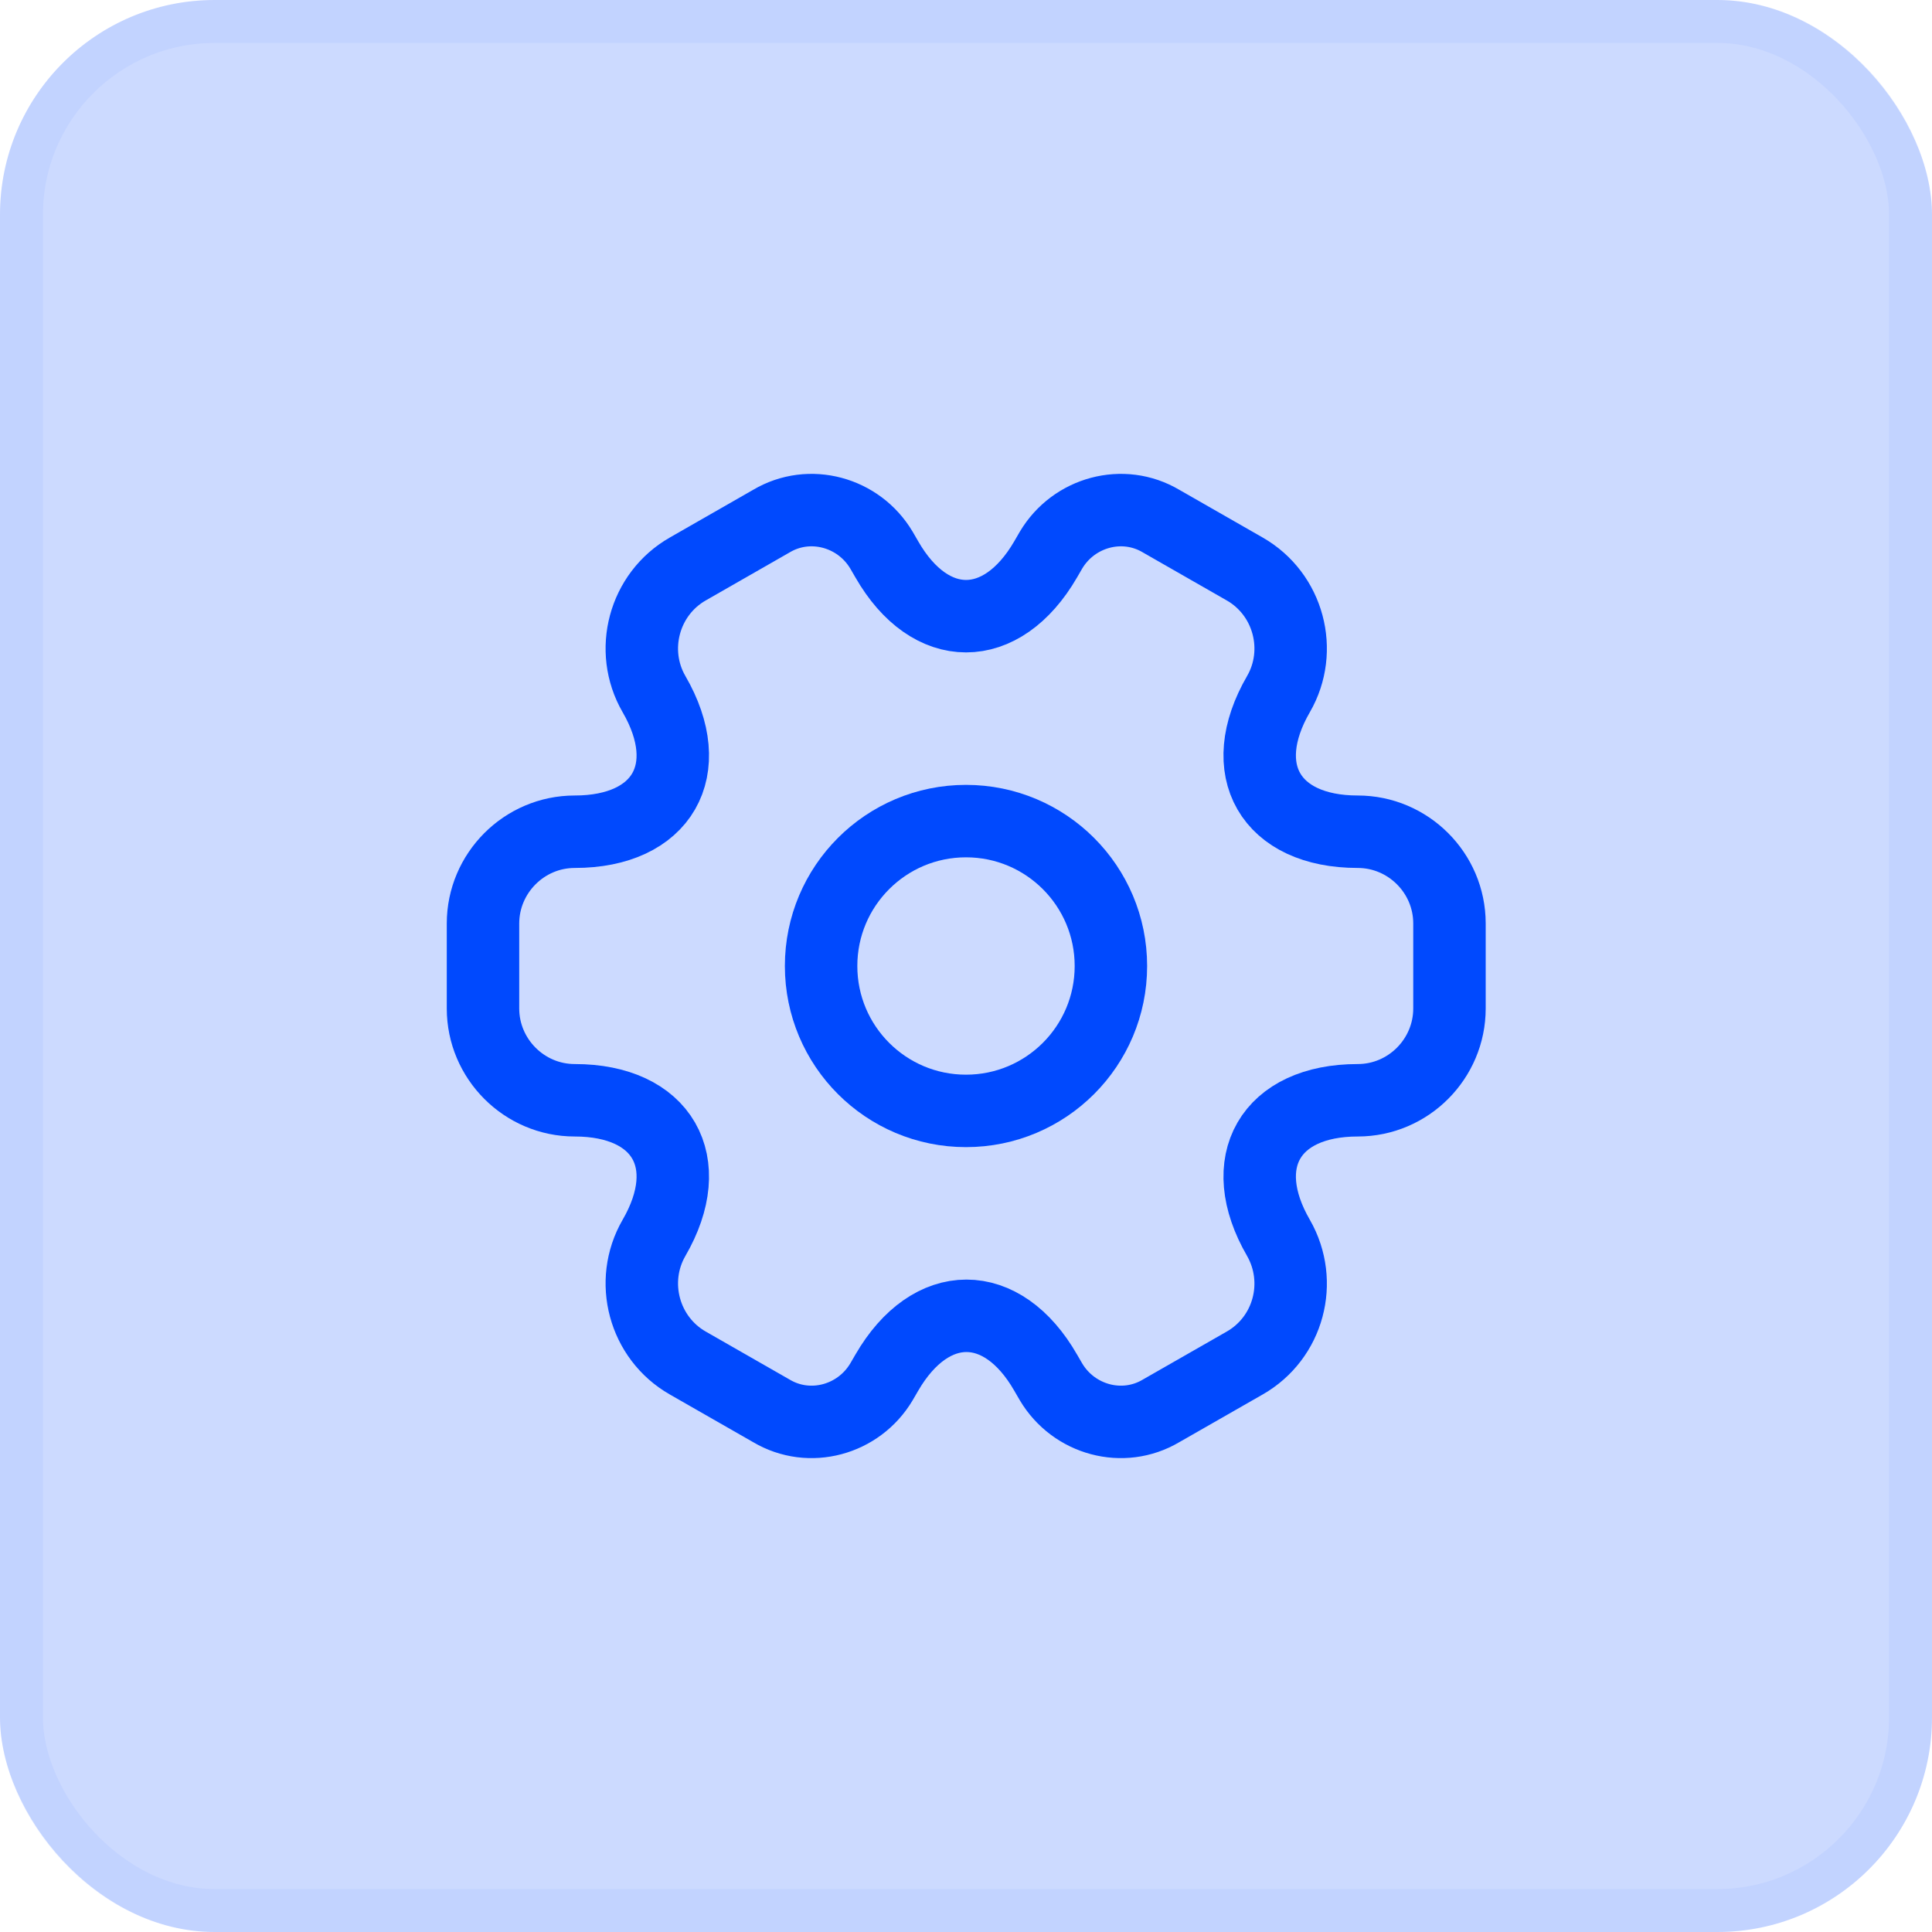
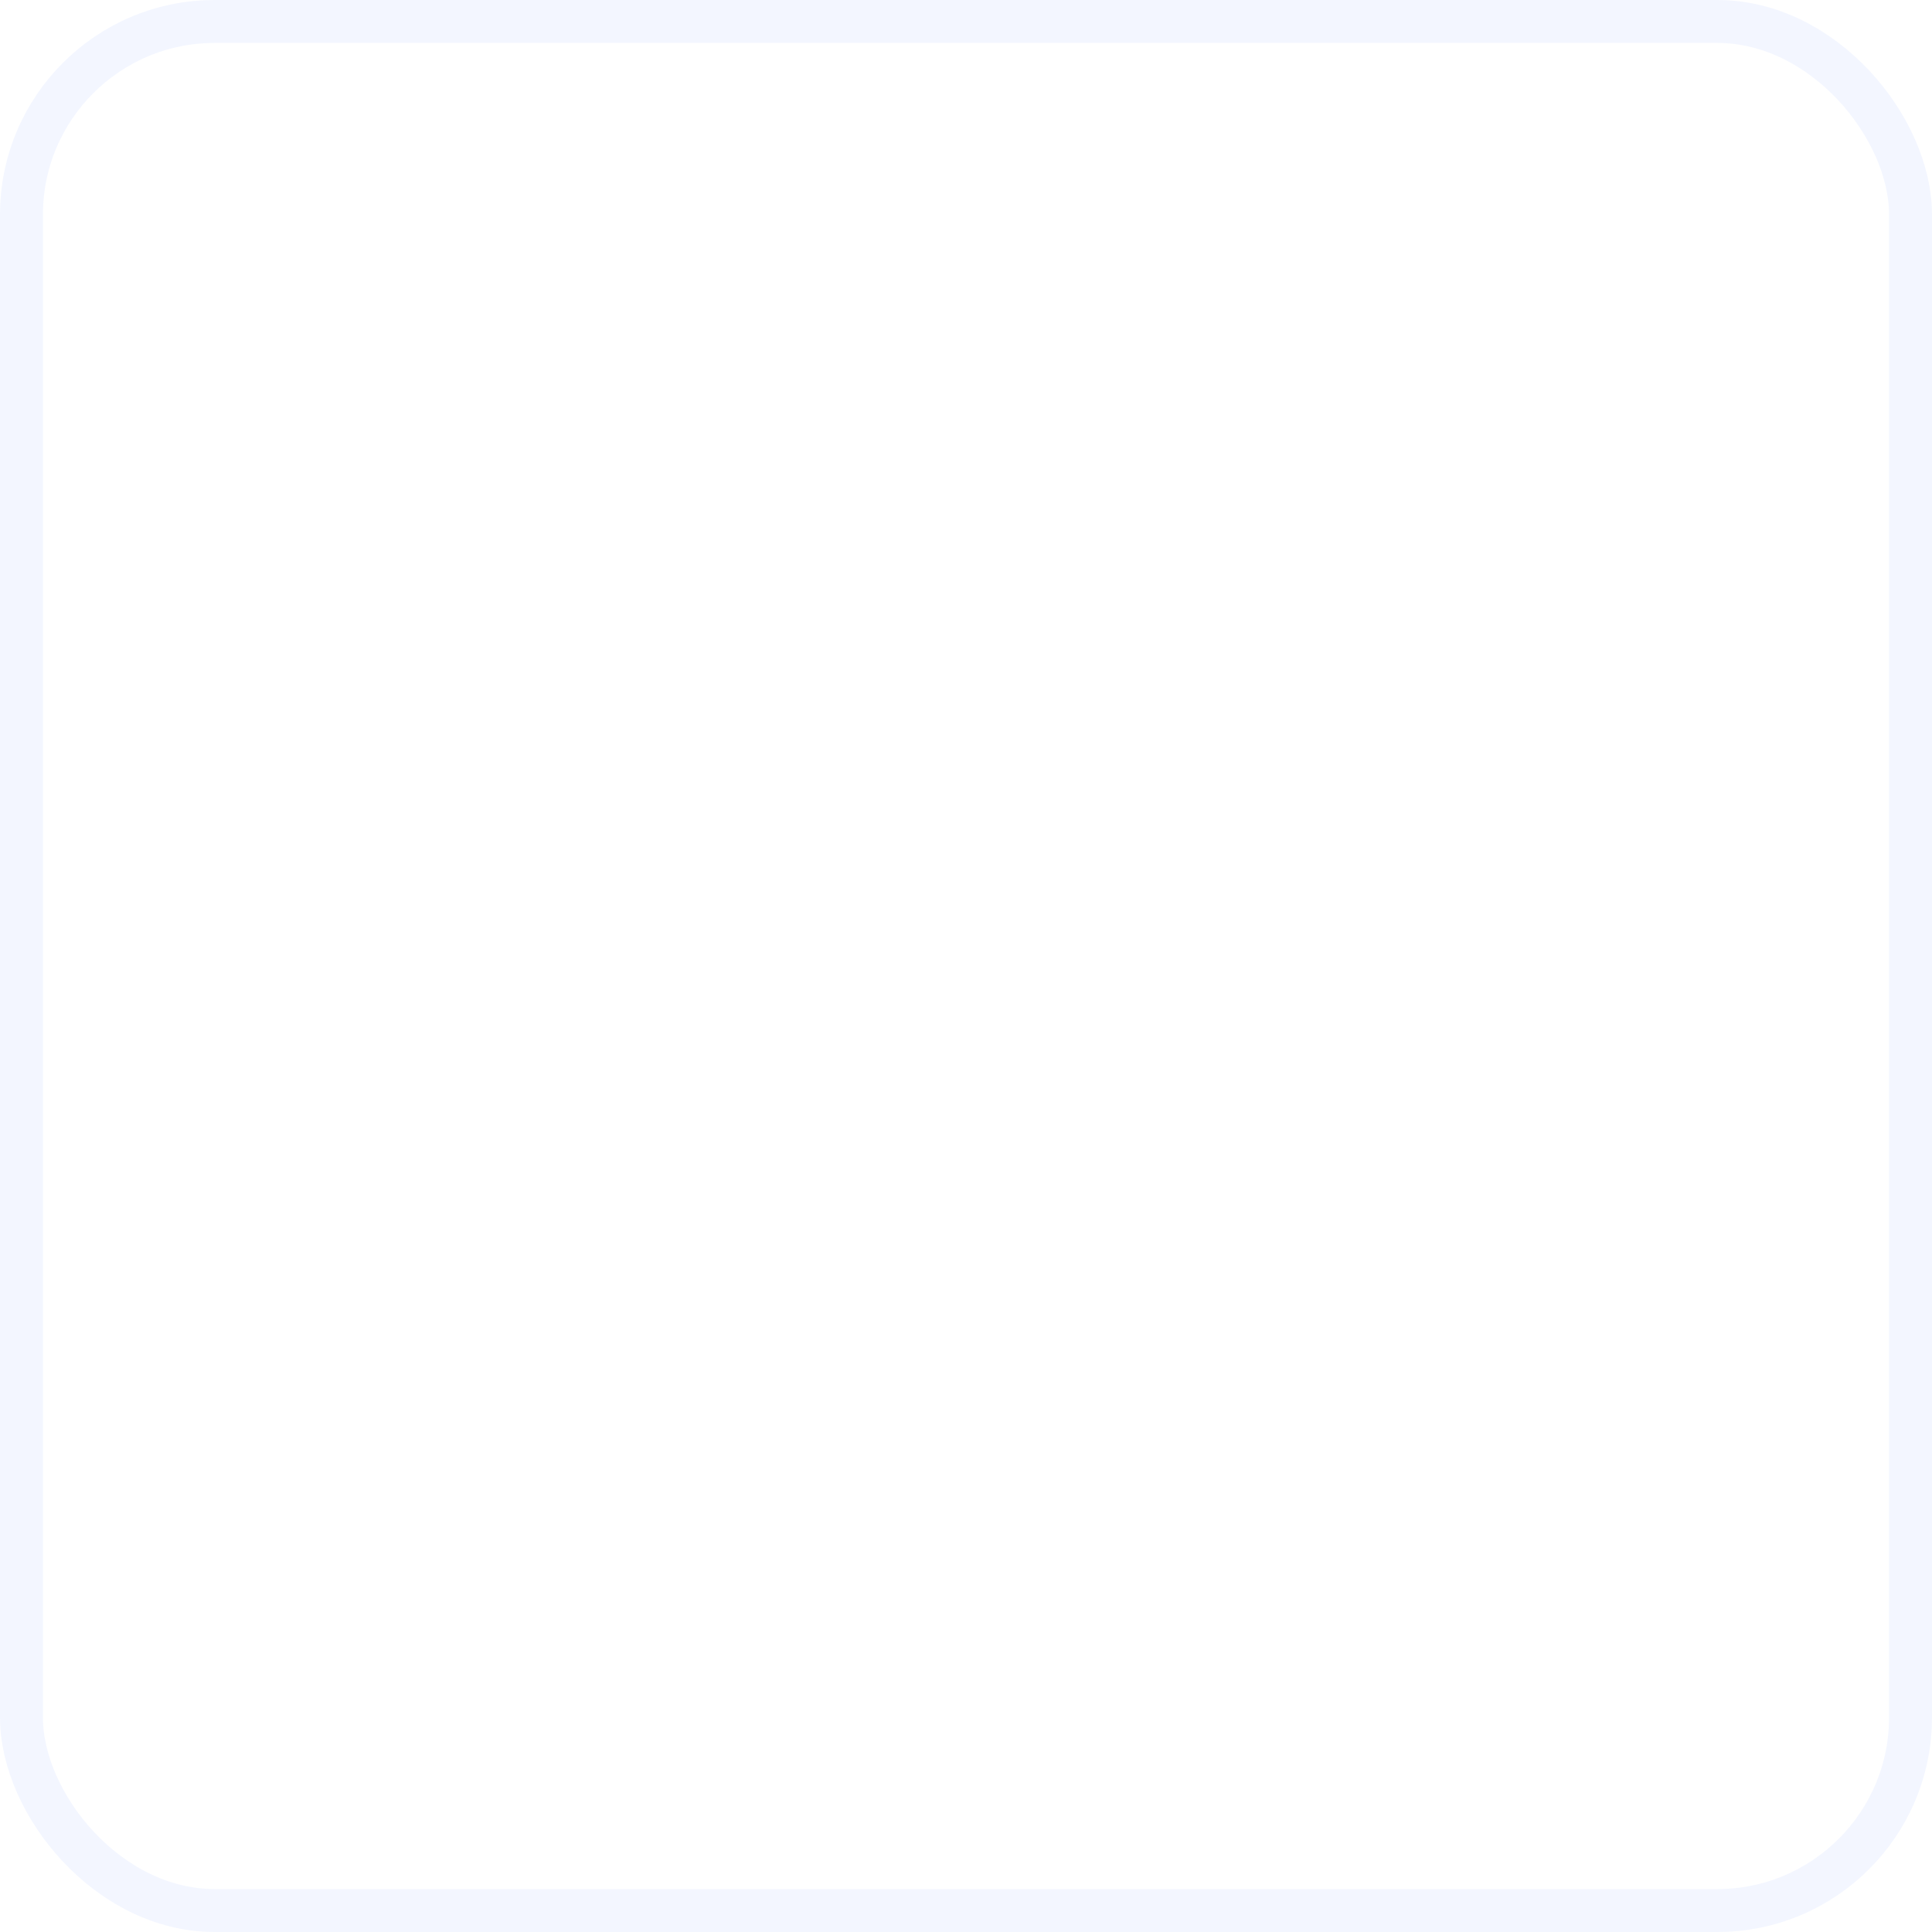
<svg xmlns="http://www.w3.org/2000/svg" width="90" height="90" viewBox="0 0 90 90" fill="none">
-   <rect width="90" height="90" rx="10" fill="#0049FE" fill-opacity="0.2" />
  <rect x="1" y="1" width="88" height="88" rx="9" stroke="#0049FE" stroke-opacity="0.05" stroke-width="2" />
-   <path d="M45 51.75C48.728 51.75 51.75 48.728 51.75 45C51.75 41.272 48.728 38.25 45 38.25C41.272 38.25 38.25 41.272 38.25 45C38.25 48.728 41.272 51.75 45 51.75Z" stroke="#0049FE" stroke-width="3.375" stroke-miterlimit="10" stroke-linecap="round" stroke-linejoin="round" />
-   <path d="M22.5 46.98V43.02C22.5 40.68 24.413 38.745 26.775 38.745C30.848 38.745 32.513 35.865 30.465 32.332C29.295 30.307 29.992 27.675 32.04 26.505L35.932 24.277C37.71 23.22 40.005 23.85 41.062 25.627L41.31 26.055C43.335 29.587 46.665 29.587 48.712 26.055L48.96 25.627C50.017 23.85 52.312 23.22 54.09 24.277L57.983 26.505C60.03 27.675 60.727 30.307 59.557 32.332C57.51 35.865 59.175 38.745 63.248 38.745C65.588 38.745 67.522 40.657 67.522 43.02V46.98C67.522 49.32 65.61 51.255 63.248 51.255C59.175 51.255 57.51 54.135 59.557 57.667C60.727 59.715 60.03 62.325 57.983 63.495L54.09 65.722C52.312 66.78 50.017 66.15 48.96 64.372L48.712 63.945C46.688 60.412 43.358 60.412 41.31 63.945L41.062 64.372C40.005 66.15 37.71 66.78 35.932 65.722L32.04 63.495C29.992 62.325 29.295 59.692 30.465 57.667C32.513 54.135 30.848 51.255 26.775 51.255C24.413 51.255 22.5 49.32 22.5 46.98Z" stroke="#0049FE" stroke-width="3.375" stroke-miterlimit="10" stroke-linecap="round" stroke-linejoin="round" />
</svg>